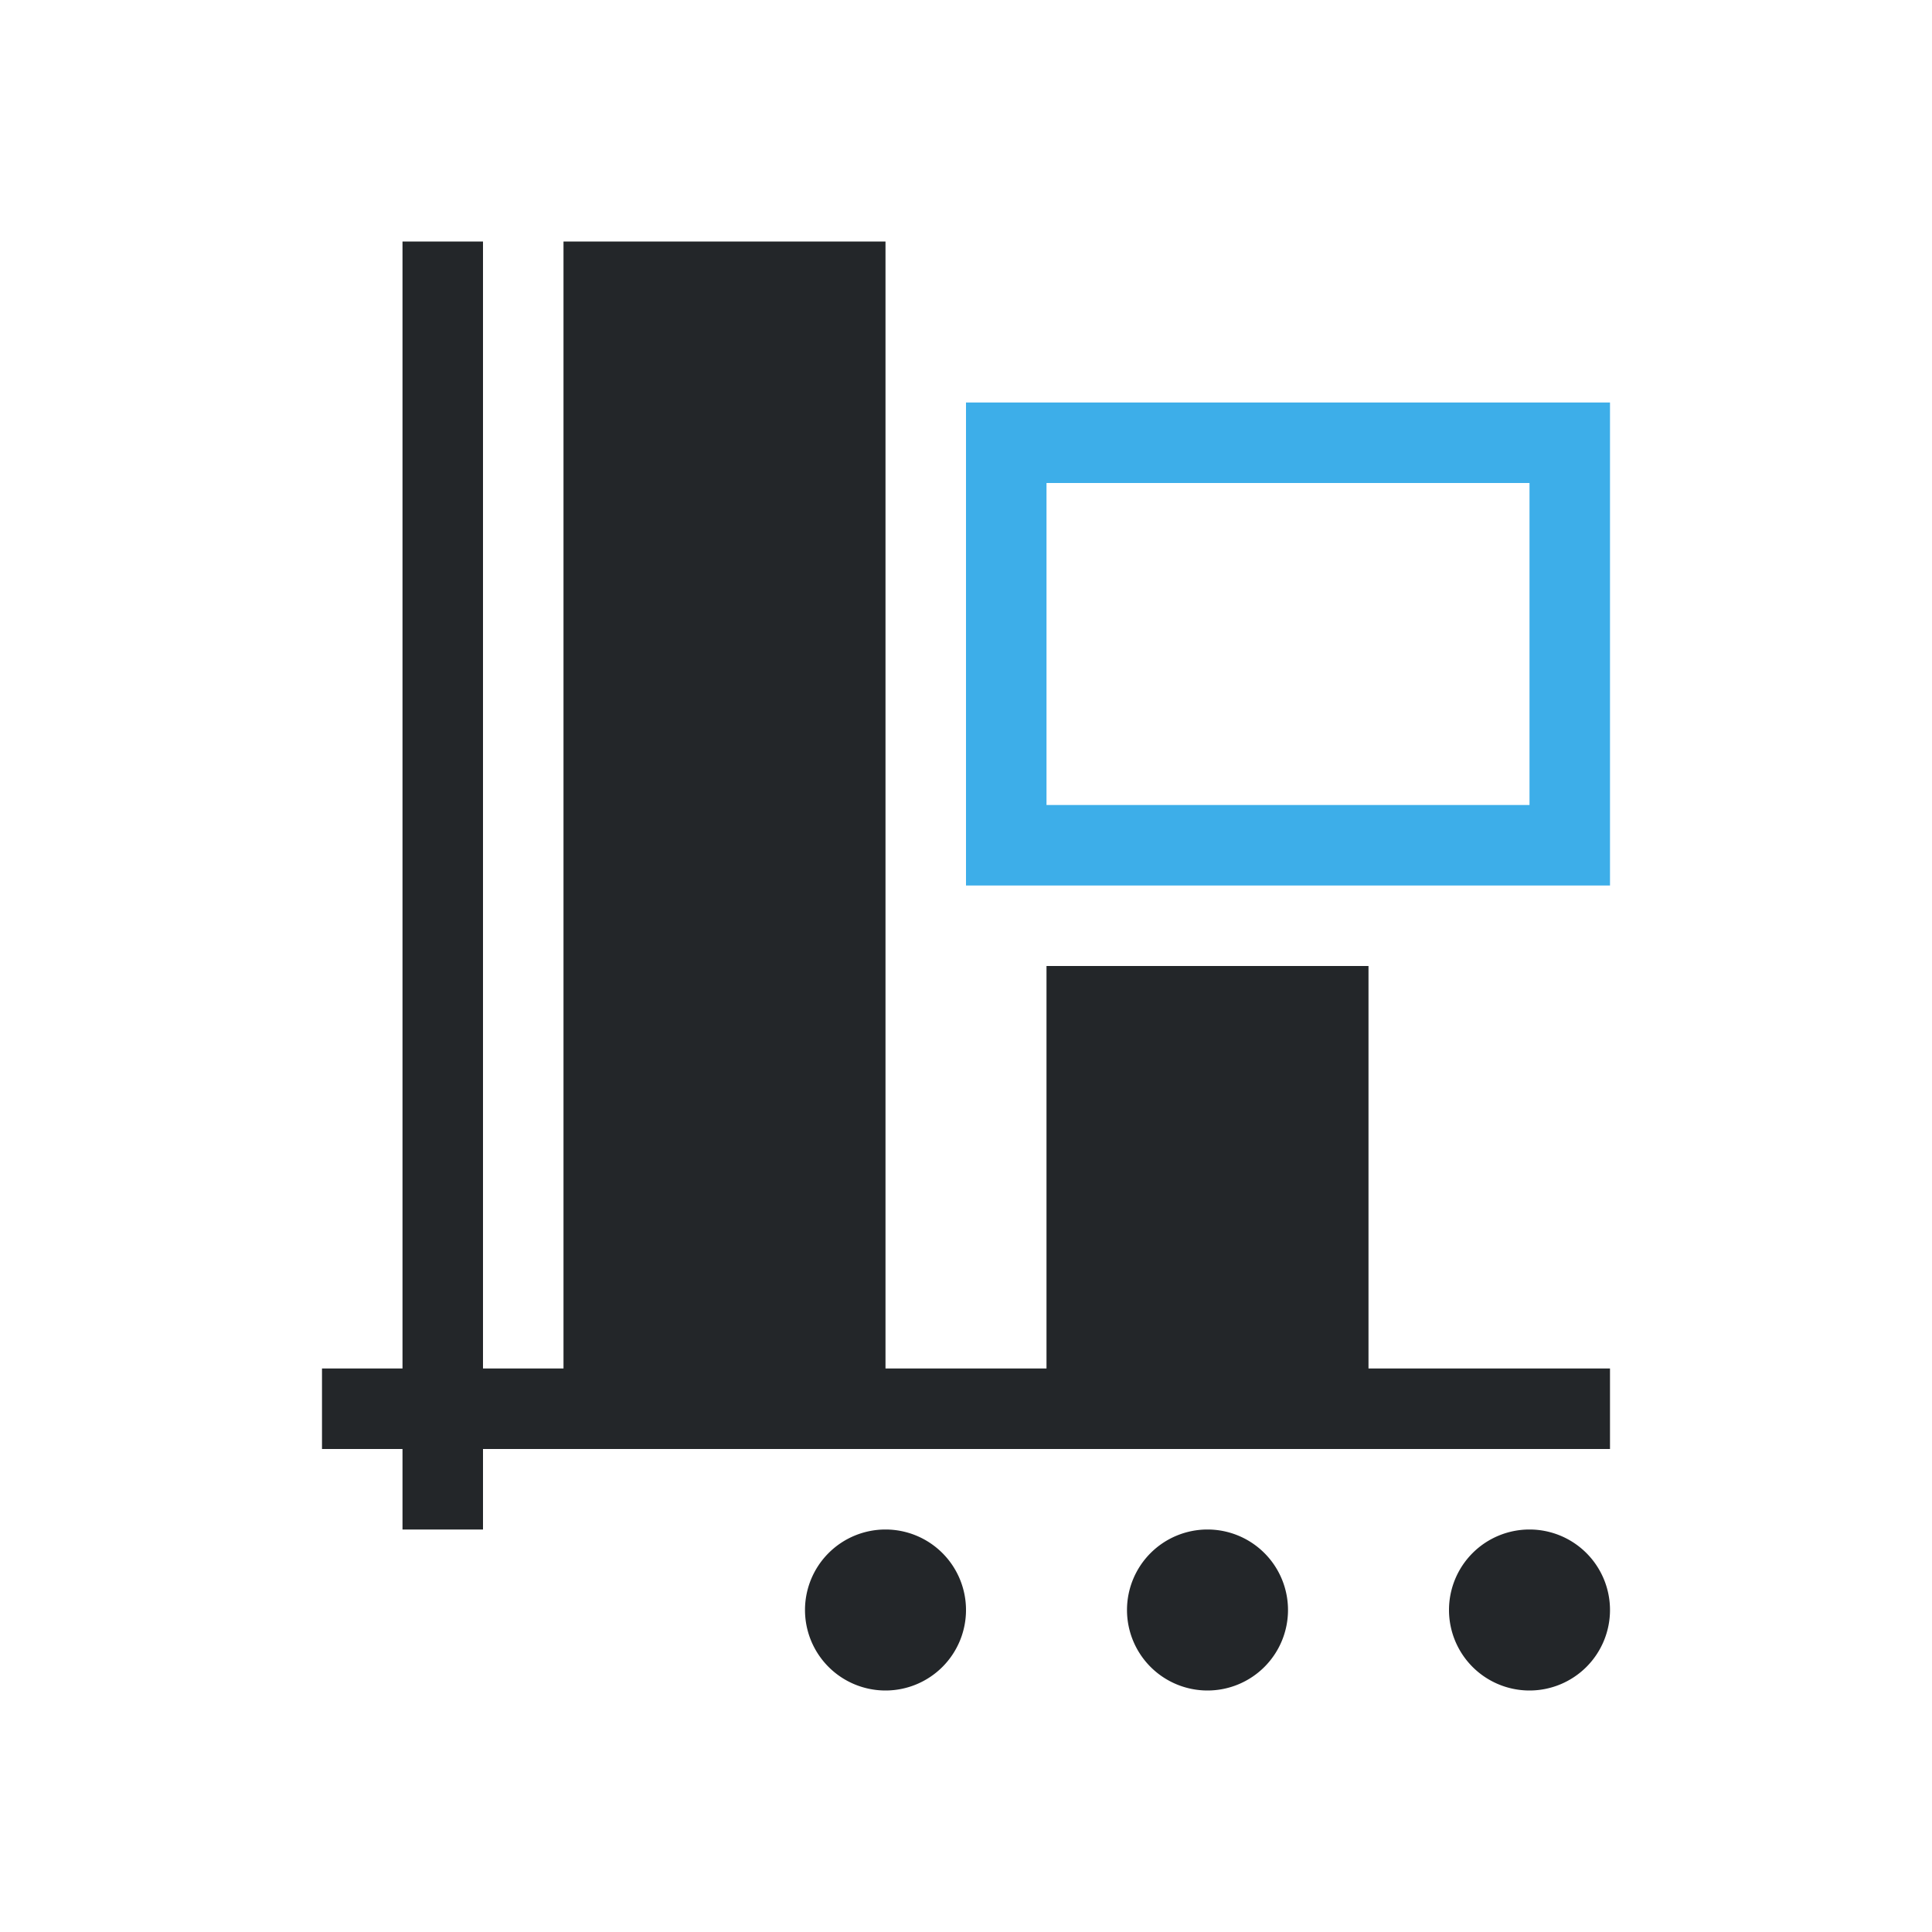
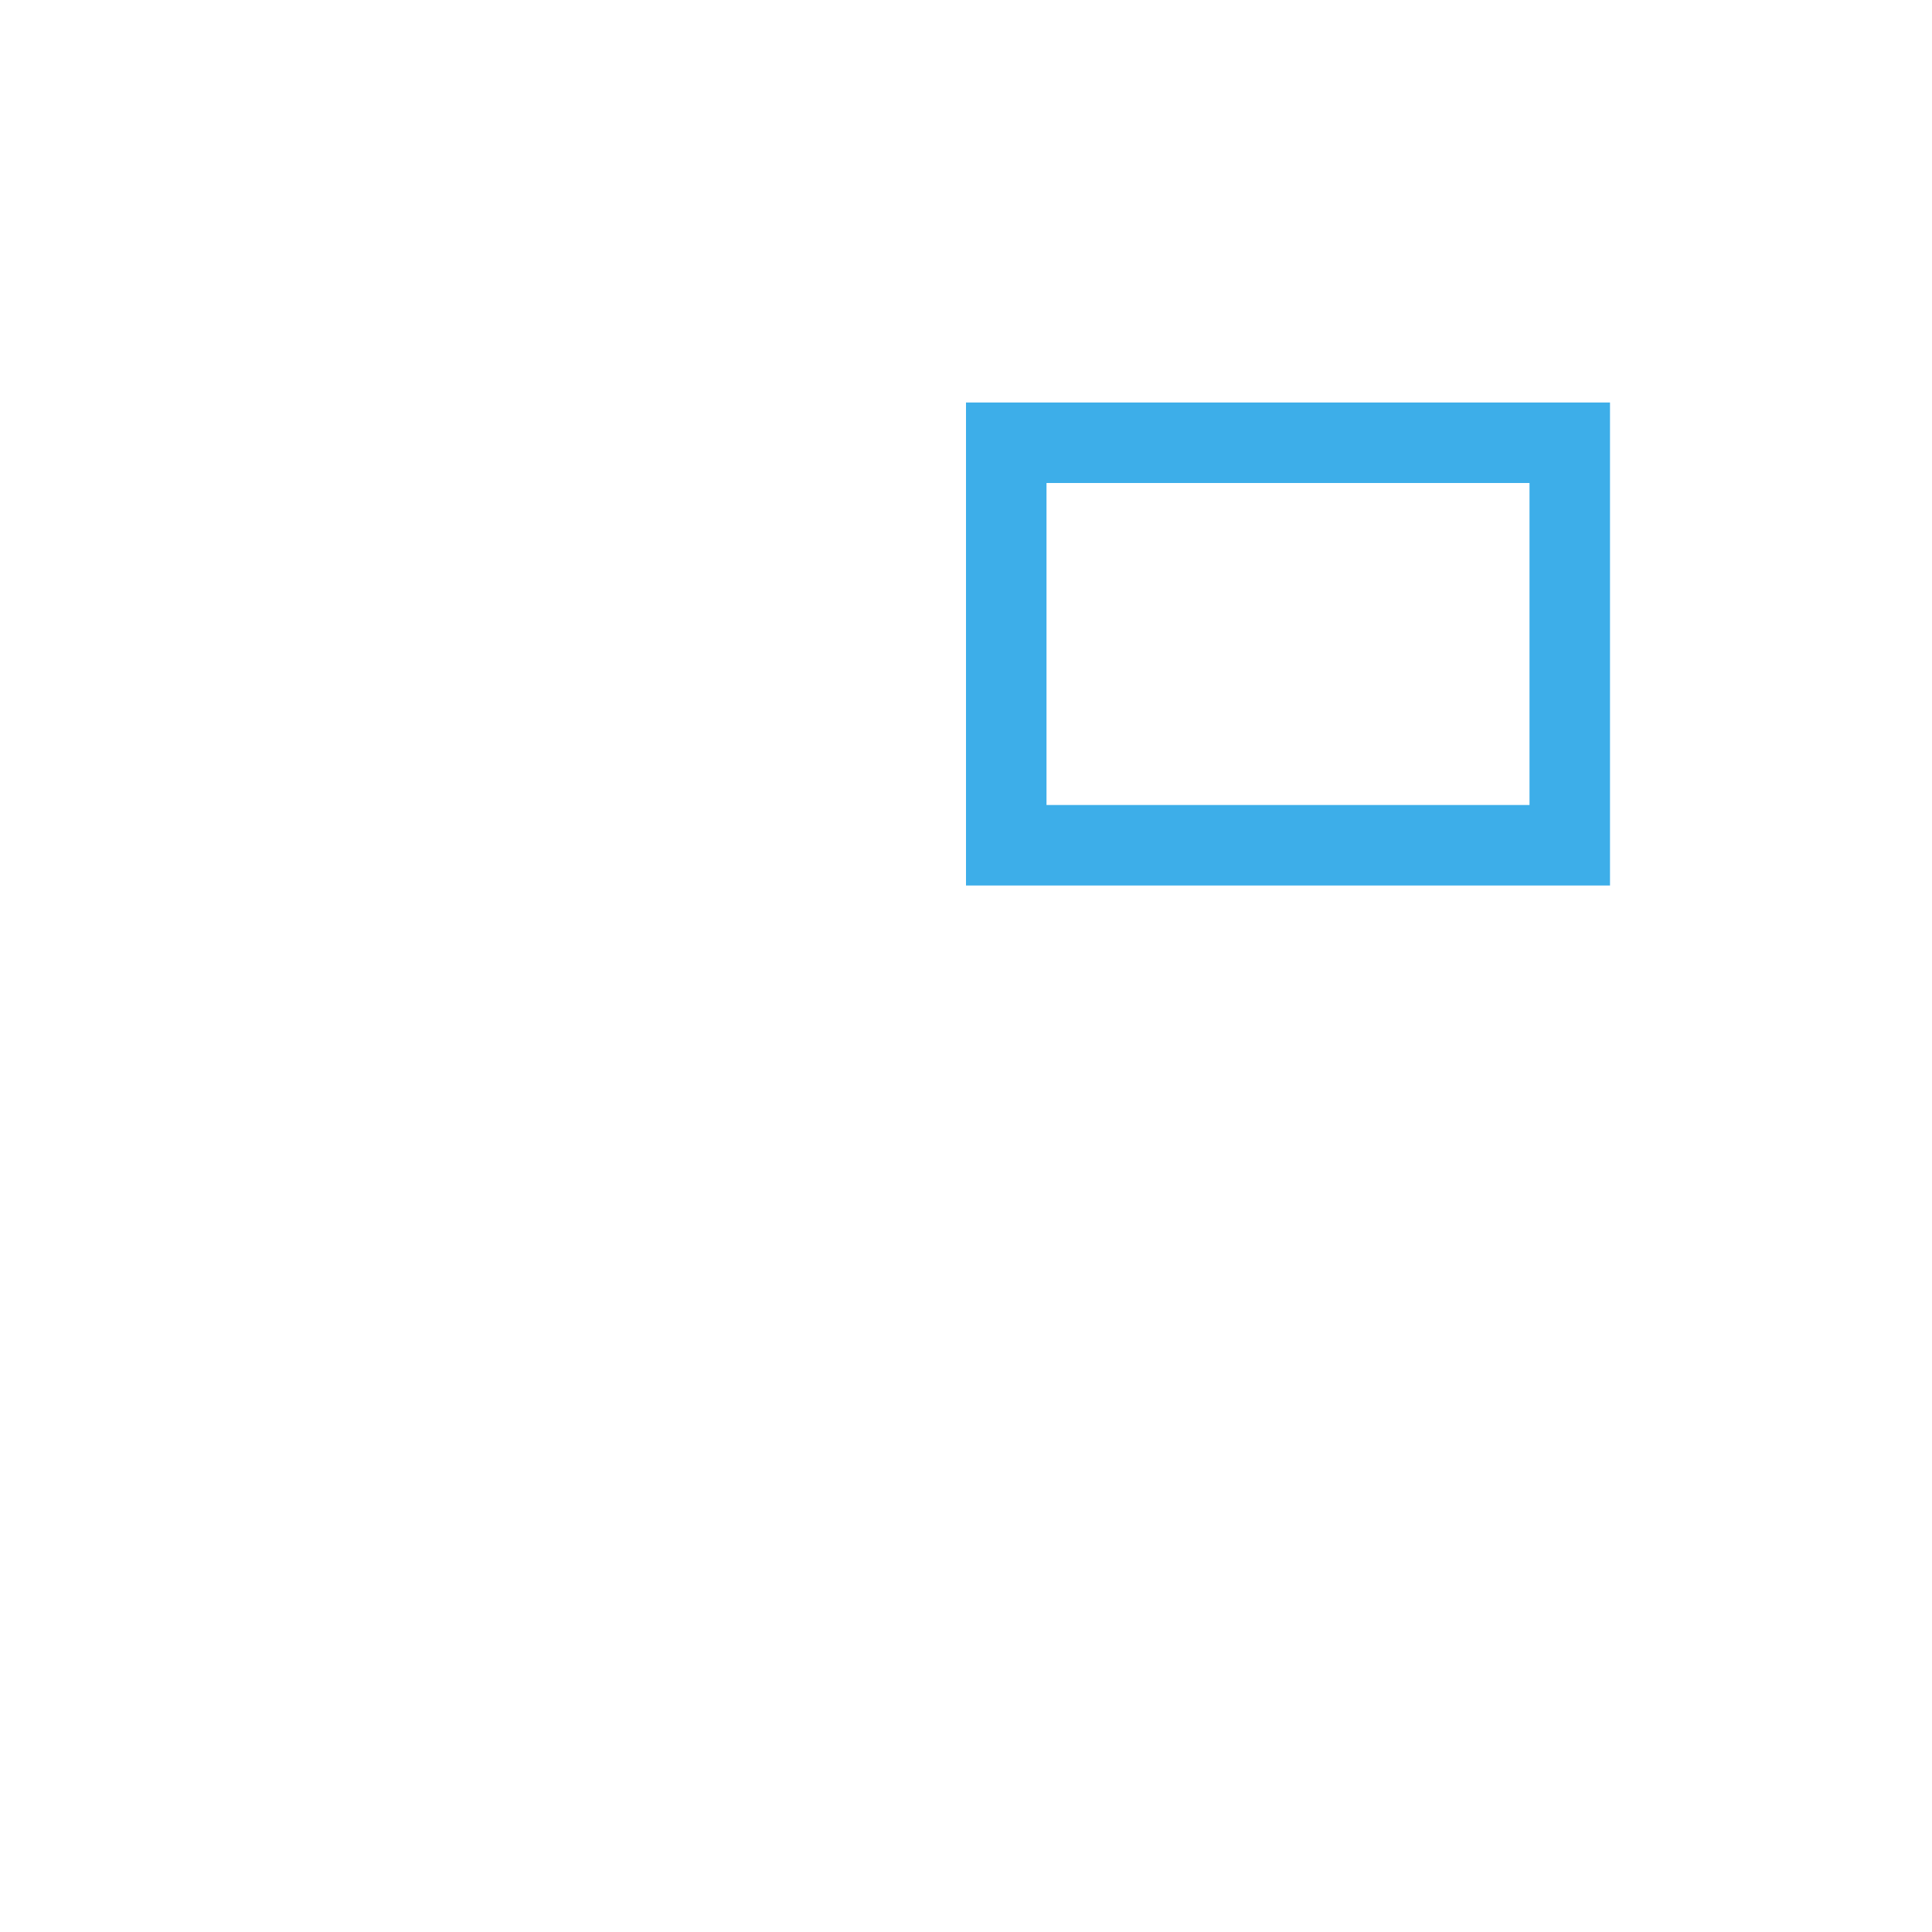
<svg xmlns="http://www.w3.org/2000/svg" viewBox="0 0 24 24">
-   <path d="m5 3v14h-1v1h1v1h1v-1h14v-1h-3v-5h-4v5h-2v-14h-4v14h-1v-14zm6 16a1 1 0 0 0 -1 1 1 1 0 0 0 1 1 1 1 0 0 0 1-1 1 1 0 0 0 -1-1zm4 0a1 1 0 0 0 -1 1 1 1 0 0 0 1 1 1 1 0 0 0 1-1 1 1 0 0 0 -1-1zm4 0a1 1 0 0 0 -1 1 1 1 0 0 0 1 1 1 1 0 0 0 1-1 1 1 0 0 0 -1-1z" fill="#232629" />
  <path d="m12 5v6h8v-6zm1 1h6v4h-6z" fill="#3daee9" />
</svg>